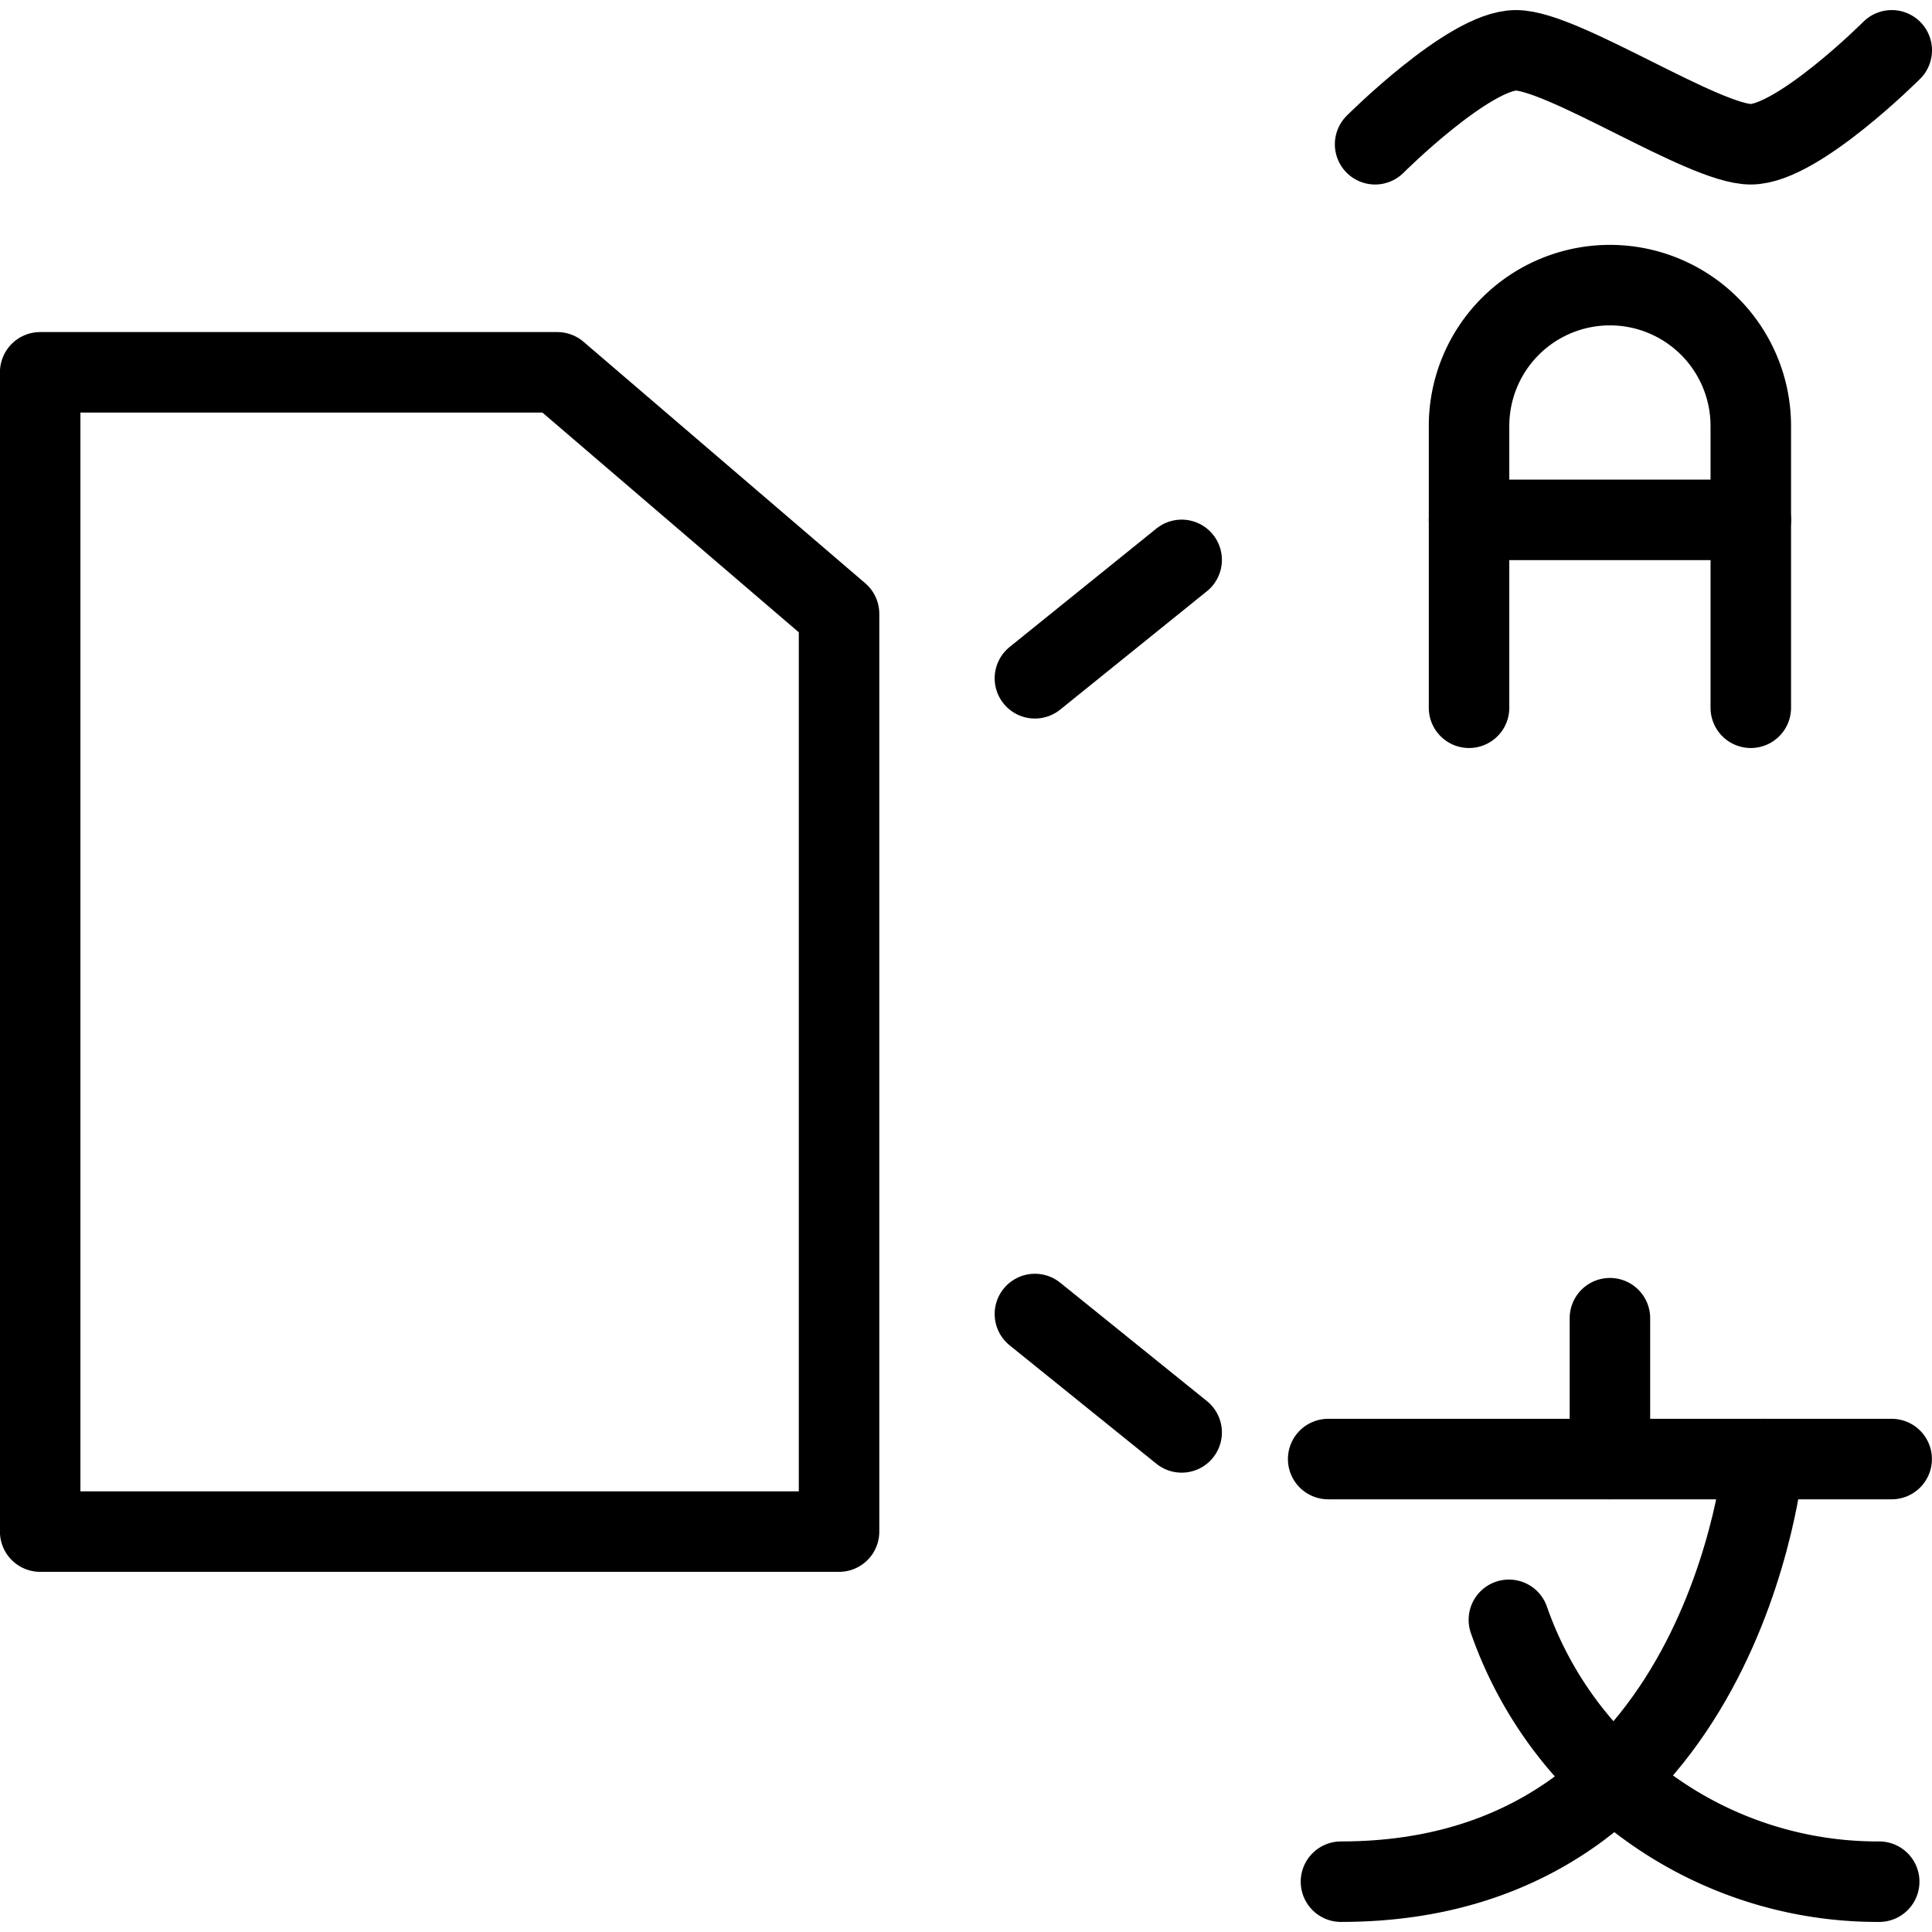
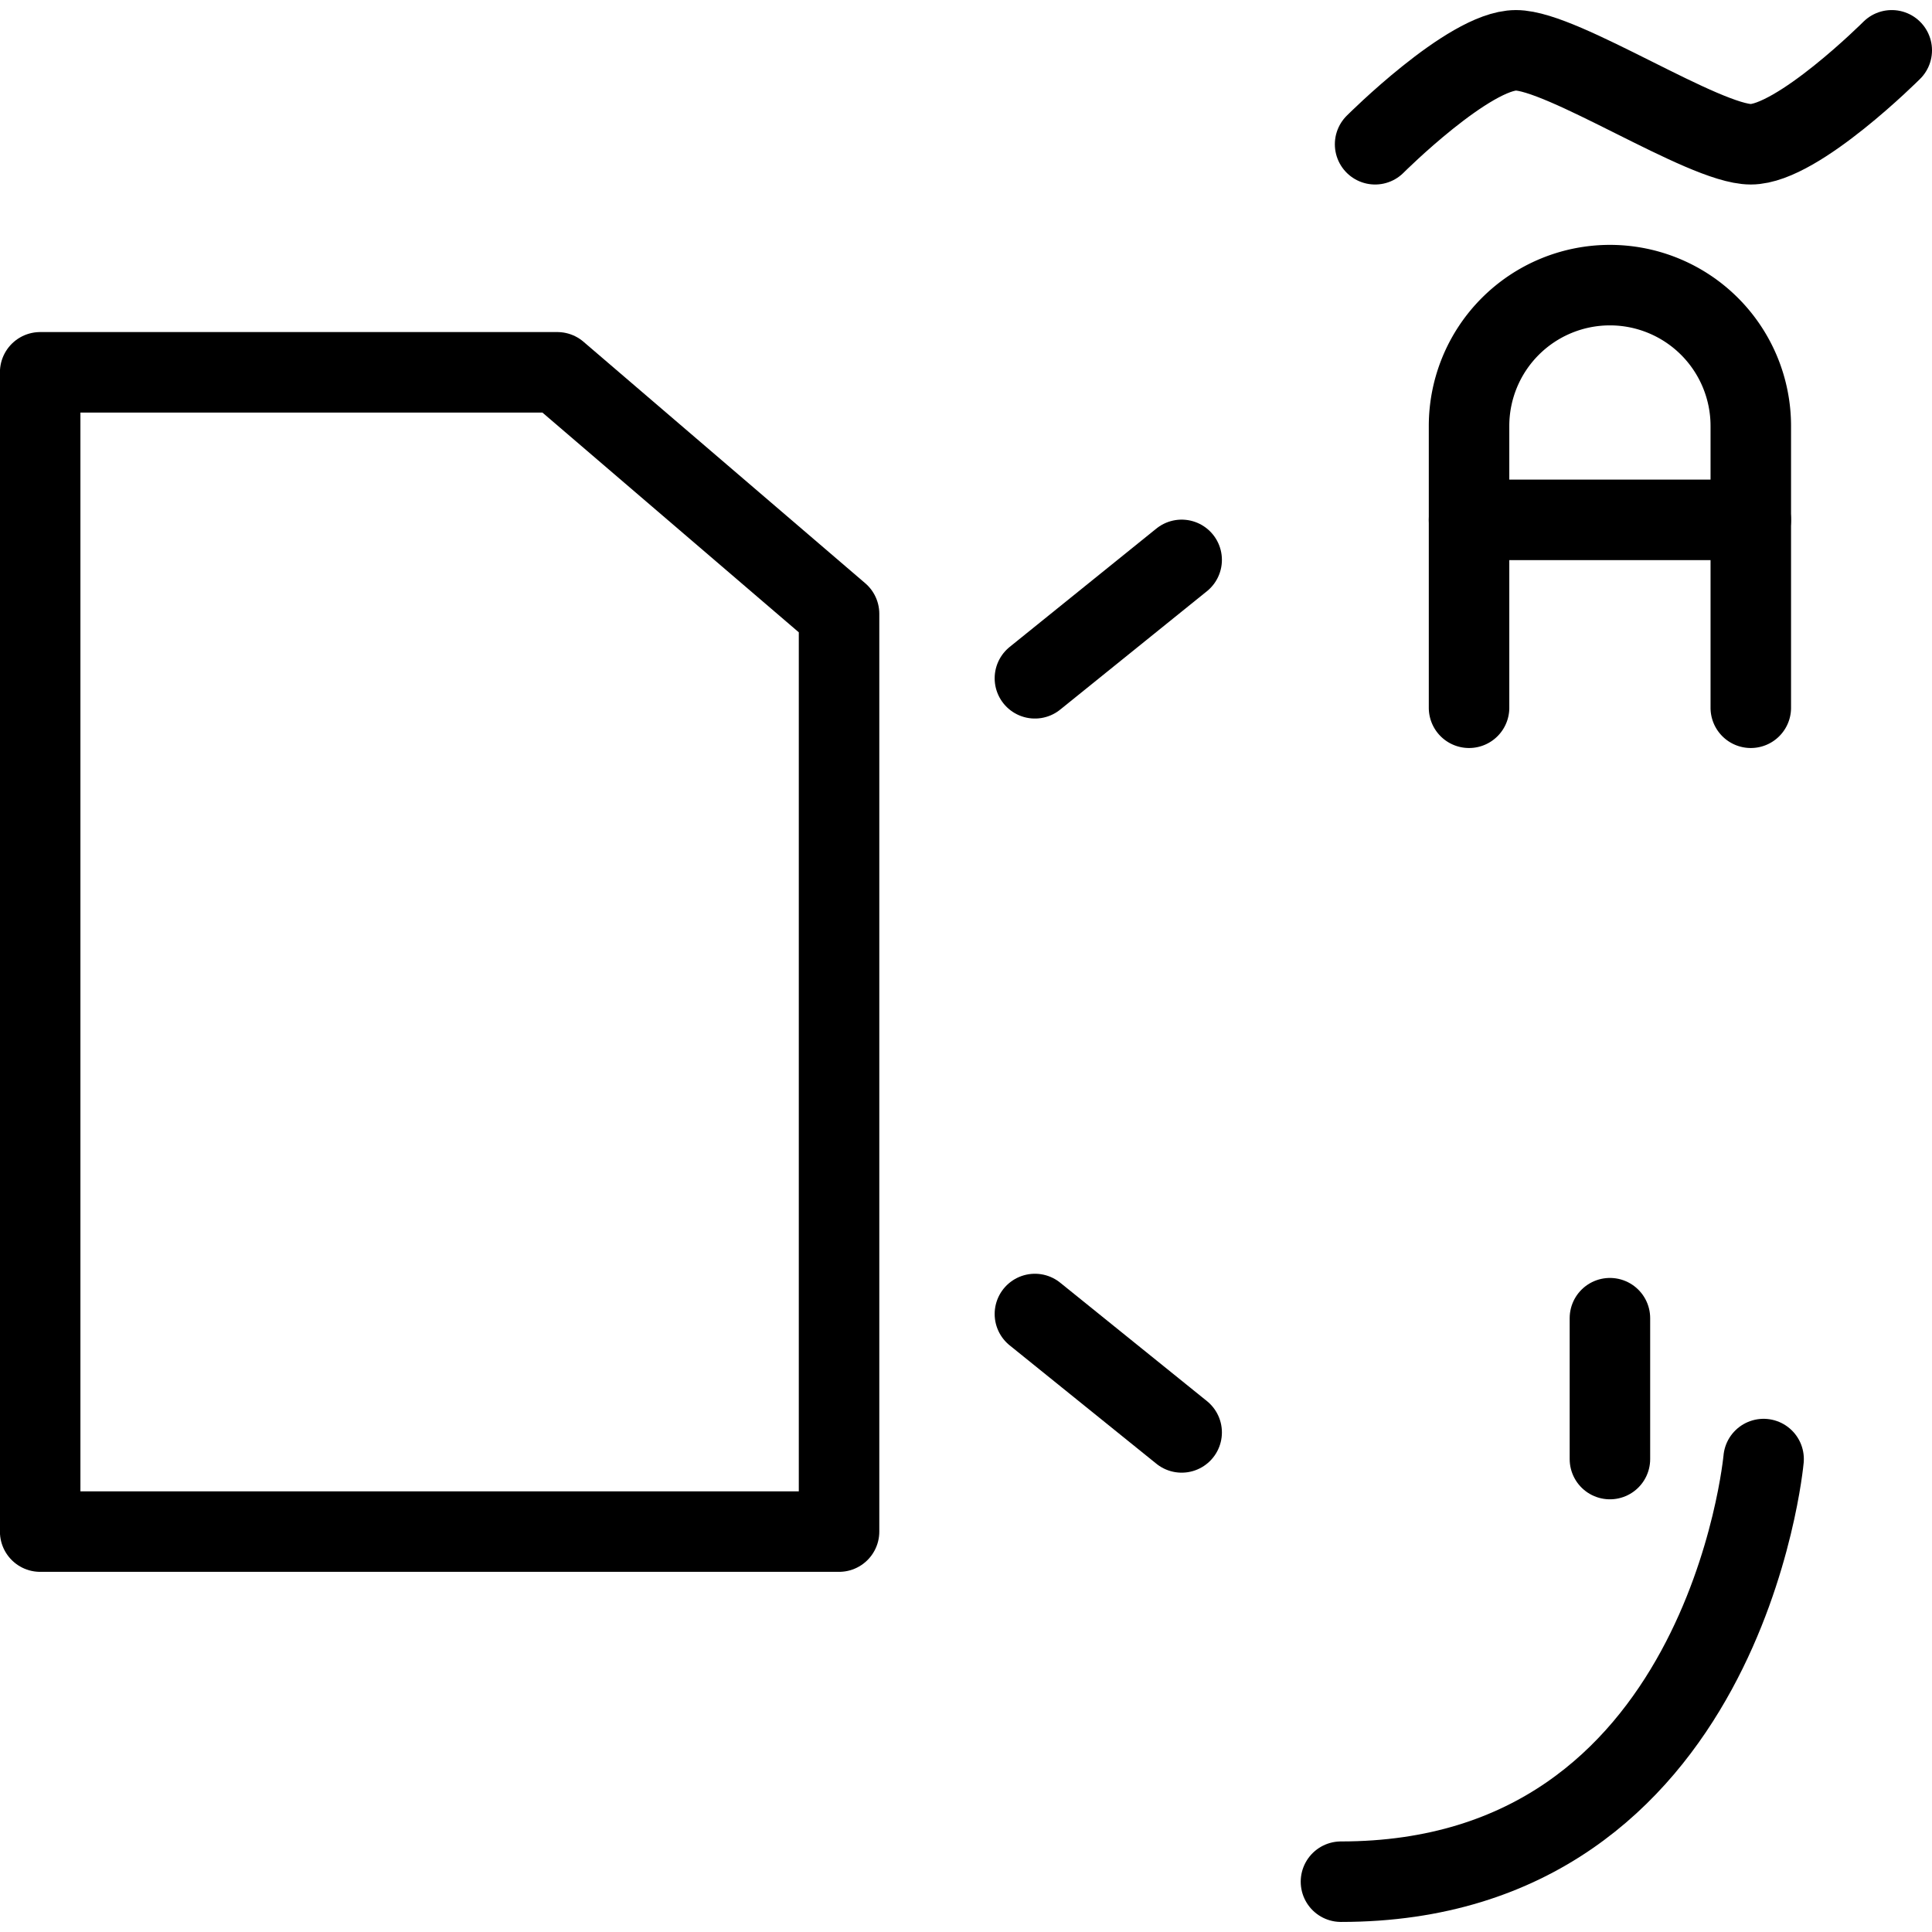
<svg xmlns="http://www.w3.org/2000/svg" viewBox="0 0 24 24">
  <g transform="matrix(1,0,0,1,0,0)">
    <defs>
      <style>.a{fill:none;stroke:#000000;stroke-linecap:round;stroke-linejoin:round;}</style>
    </defs>
    <polygon class="a" points="10.423 19.026 0.499 19.026 0.499 4.625 6.923 4.625 10.423 7.625 10.423 19.026" />
    <line class="a" x1="12.856" y1="8.426" x2="14.679" y2="6.955" />
    <line class="a" x1="12.856" y1="16.323" x2="14.679" y2="17.794" />
-     <line class="a" x1="16.499" y1="18.125" x2="23.499" y2="18.125" />
    <line class="a" x1="19.999" y1="18.125" x2="19.999" y2="16.375" />
    <path class="a" d="M21.908,18.125s-.477,5.25-5.25,5.25" />
-     <path class="a" d="M18.744,20.122a4.851,4.851,0,0,0,4.6,3.253" />
    <path class="a" d="M18.249,8.792v-3.5a1.75,1.75,0,1,1,3.5,0v3.5" />
    <path class="a" d="M18.249,6.458h3.5" />
    <path class="a" d="M17.082,1.792S18.249.625,18.832.625s2.333,1.167,2.917,1.167S23.5.625,23.5.625" />
  </g>
</svg>